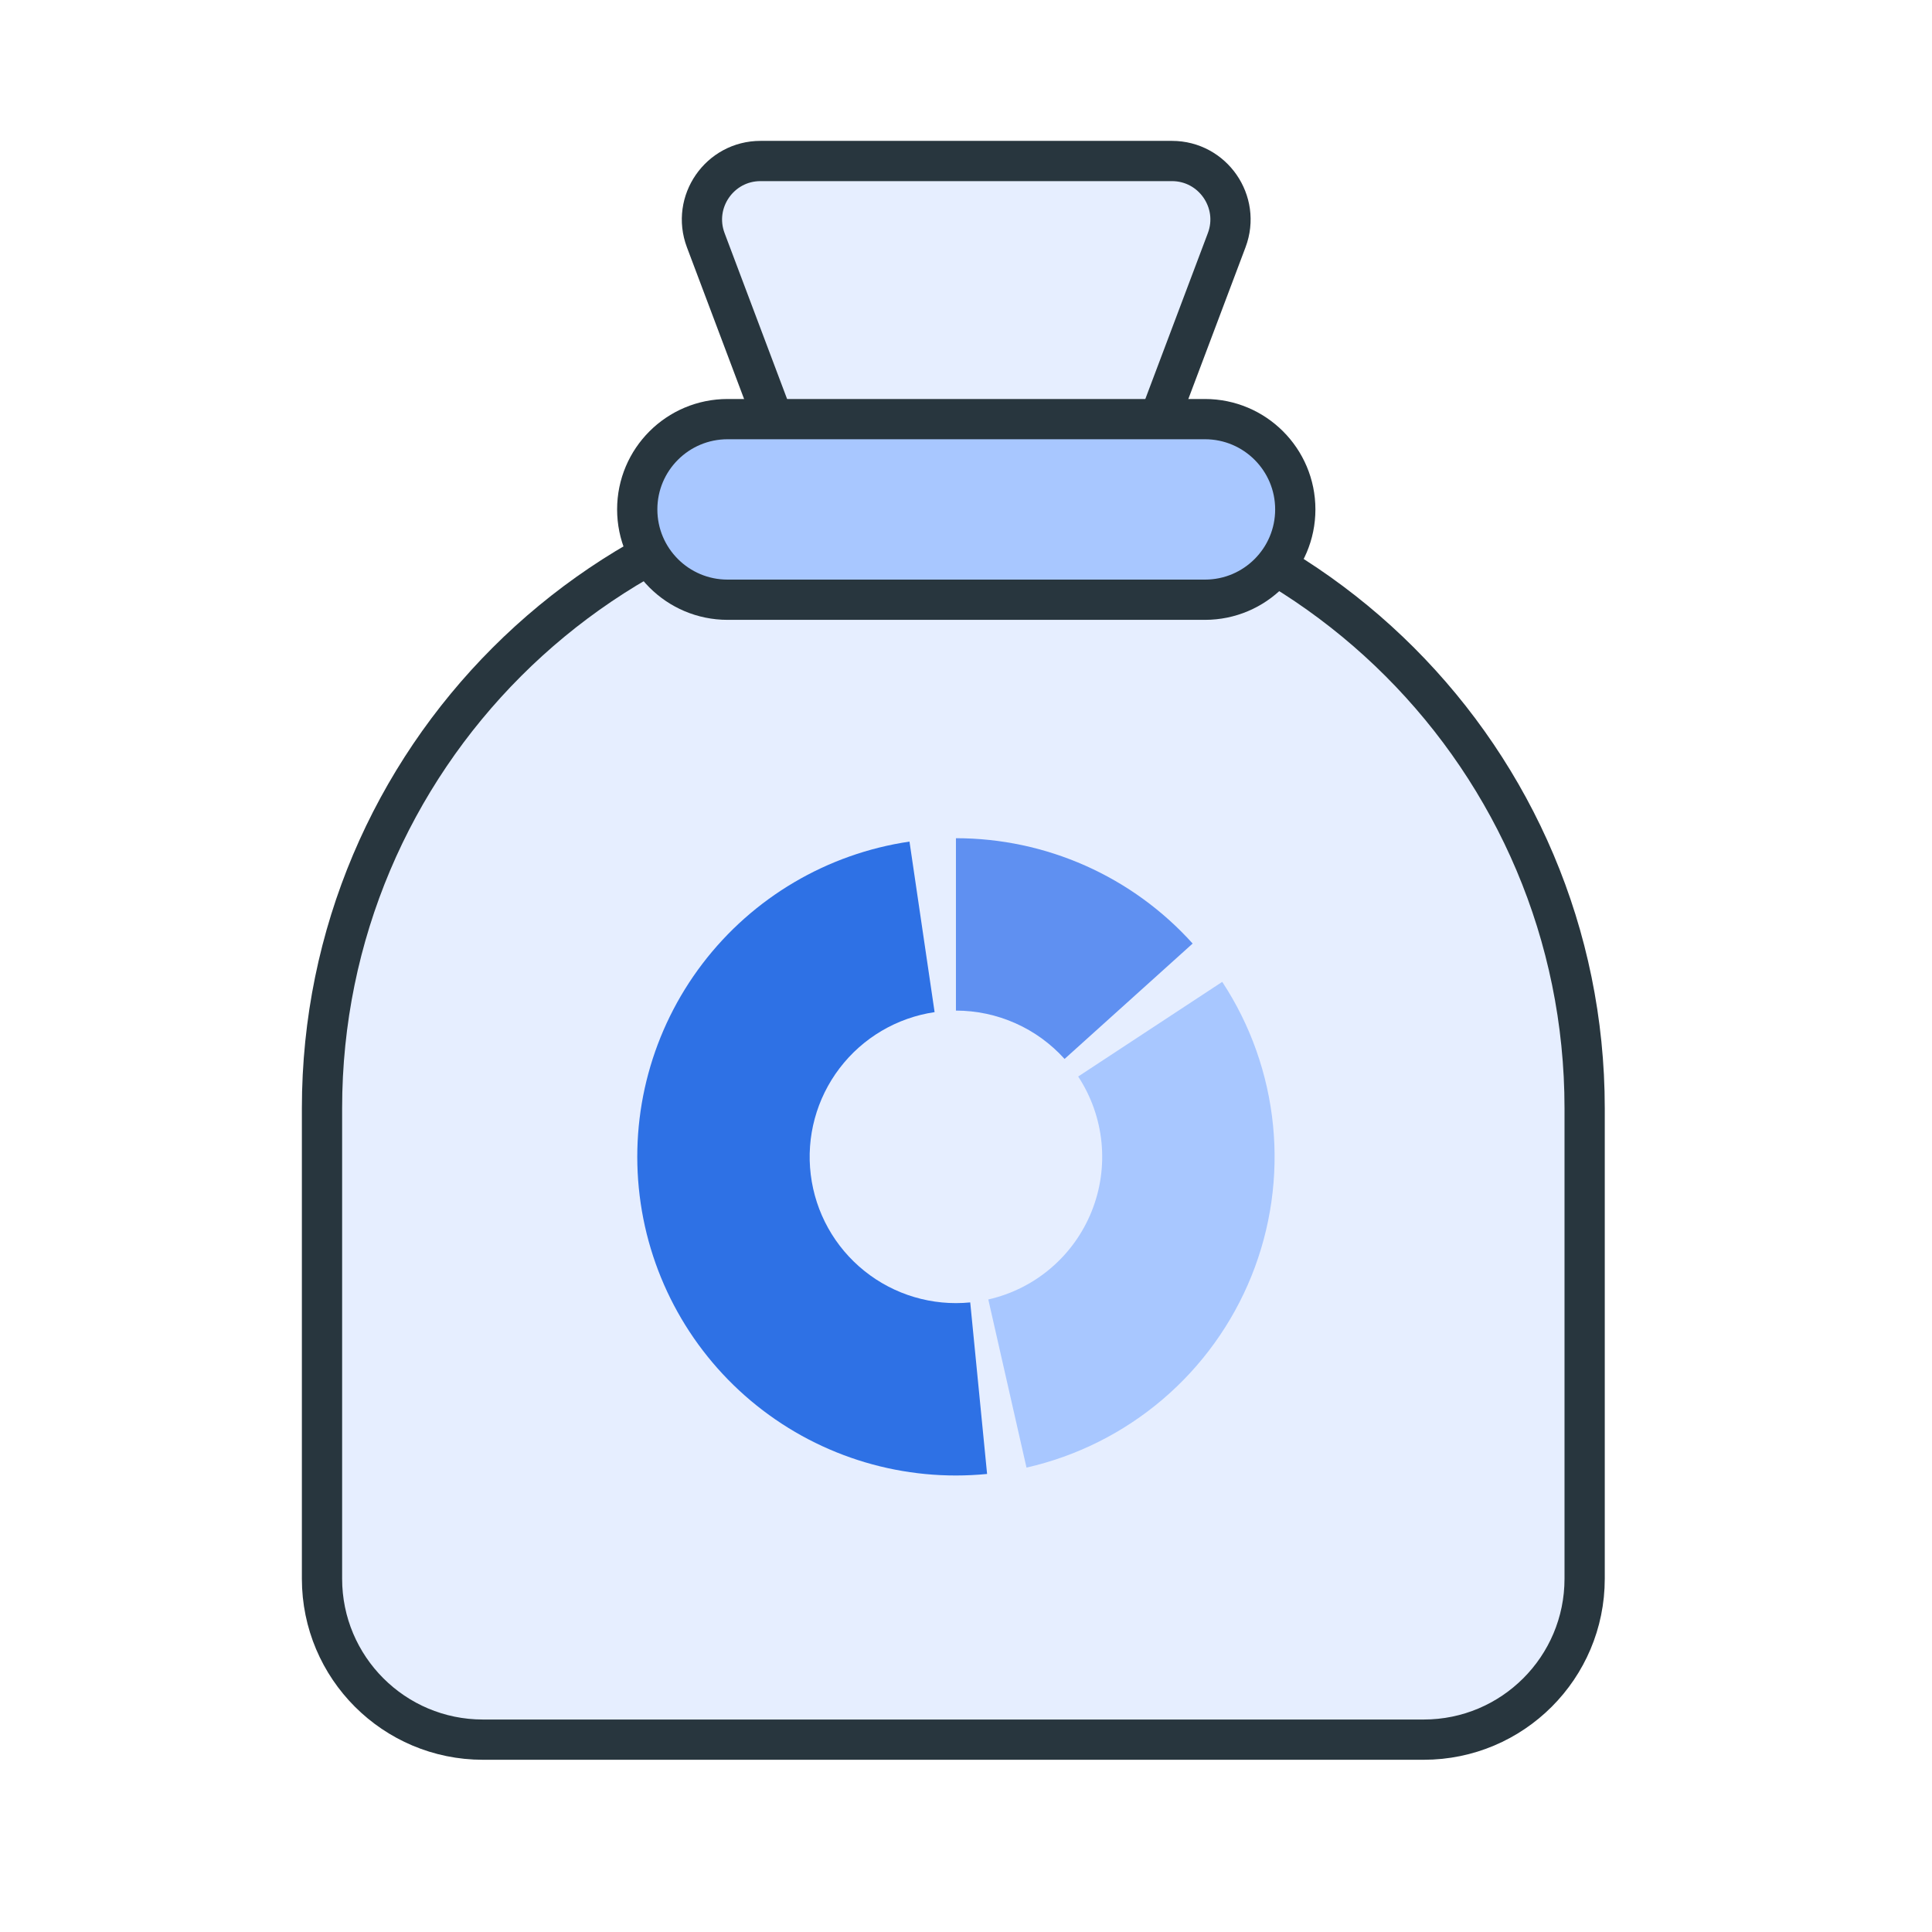
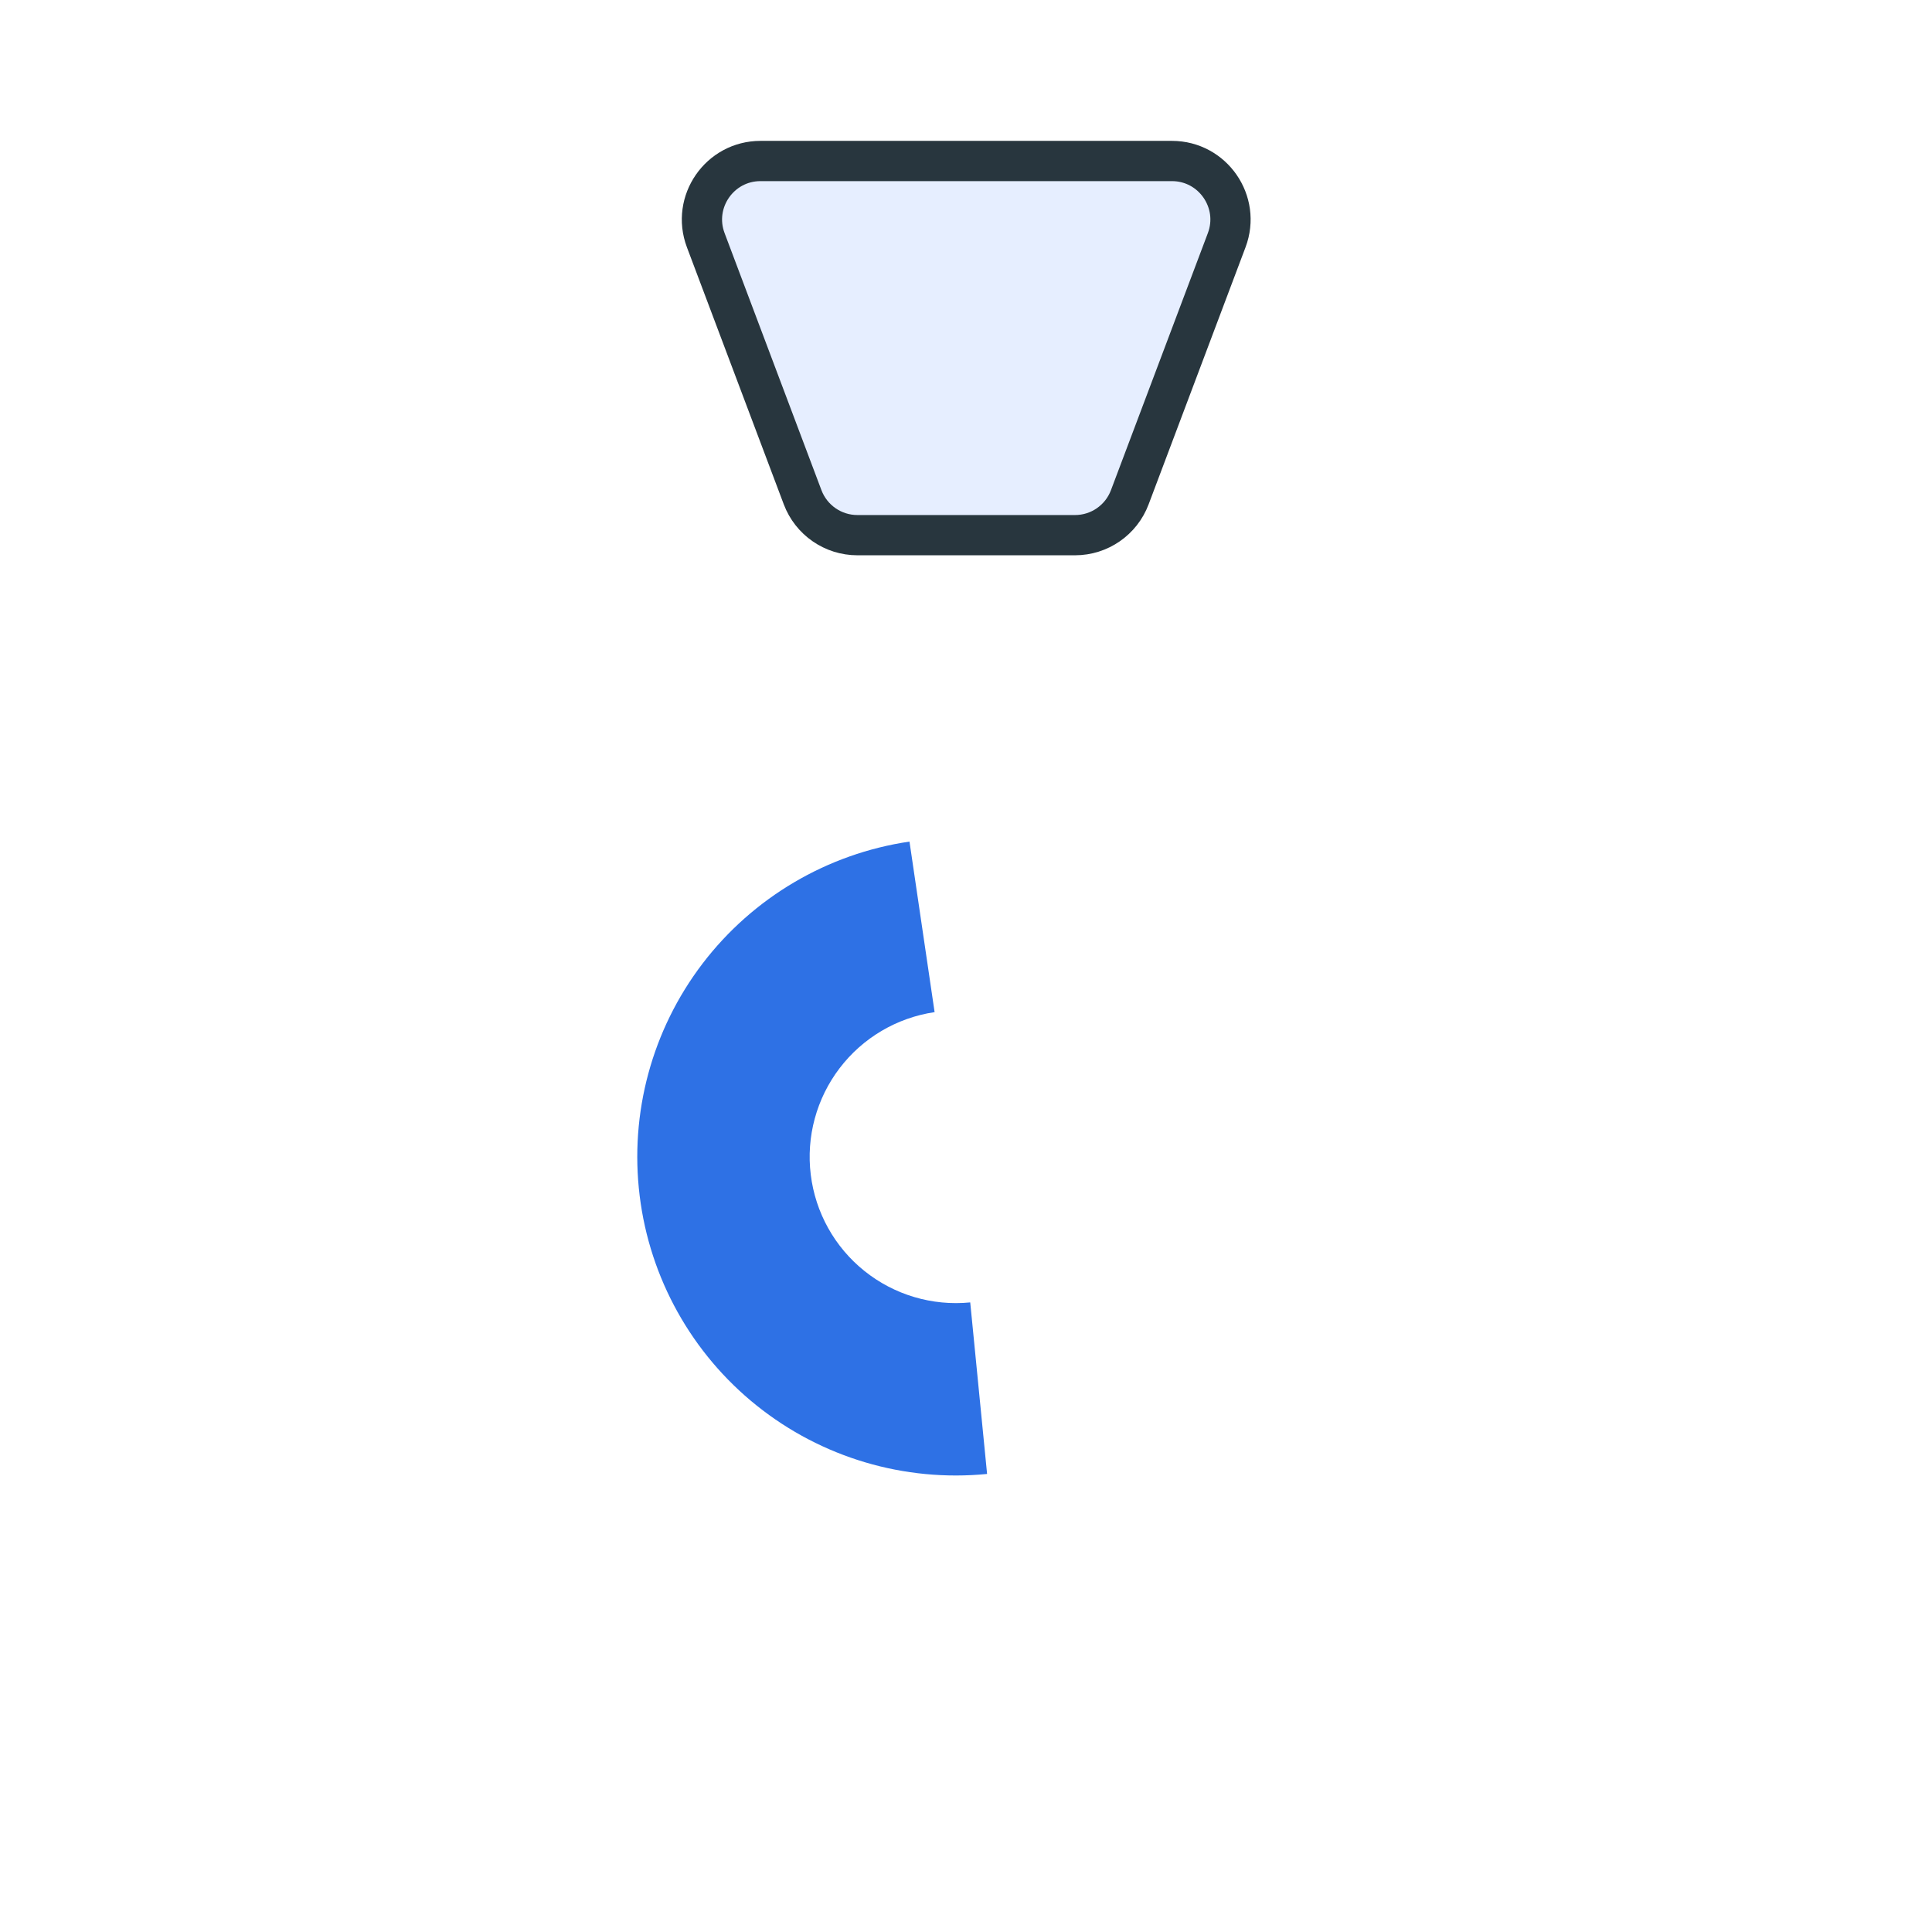
<svg xmlns="http://www.w3.org/2000/svg" width="48" height="48" viewBox="0 0 48 48" fill="none">
-   <path fill-rule="evenodd" clip-rule="evenodd" d="M8 27.534C8 18.872 15.022 11.85 23.685 11.85C32.347 11.85 39.37 18.872 39.37 27.534C39.37 31.423 39.37 35.313 39.37 39.223C39.37 41.431 37.58 43.221 35.372 43.221H11.998C9.79 43.221 8 41.431 8 39.223C8 35.313 8 31.423 8 27.534Z" fill="#E6EEFF" stroke="#28363E" />
  <path d="M29.116 4C30.132 4 30.835 5.016 30.477 5.967L28.069 12.355C27.856 12.921 27.314 13.296 26.709 13.296L21.302 13.296C20.697 13.296 20.155 12.921 19.941 12.355L17.534 5.967C17.176 5.016 17.879 4 18.895 4L29.116 4Z" fill="#E6EEFF" stroke="#28363E" />
-   <path d="M15.832 12.656C15.832 11.417 16.837 10.413 18.076 10.413H29.937C31.176 10.413 32.181 11.417 32.181 12.656C32.181 13.896 31.176 14.9 29.937 14.9H18.076C16.837 14.9 15.832 13.896 15.832 12.656Z" fill="#A8C7FF" stroke="#28363E" />
  <path d="M22.596 20.909C20.552 21.21 18.706 22.299 17.453 23.942C16.2 25.586 15.64 27.654 15.892 29.706C16.143 31.757 17.187 33.629 18.8 34.921C20.413 36.213 22.467 36.823 24.524 36.62L24.105 32.358C23.161 32.451 22.218 32.171 21.478 31.578C20.737 30.985 20.258 30.126 20.143 29.184C20.027 28.243 20.285 27.293 20.86 26.539C21.435 25.784 22.282 25.285 23.22 25.146L22.596 20.909Z" fill="#2E71E5" />
-   <path d="M30.366 24.394C31.068 25.462 31.501 26.685 31.628 27.958C31.755 29.23 31.571 30.515 31.093 31.701C30.615 32.887 29.857 33.94 28.883 34.769C27.91 35.598 26.75 36.179 25.503 36.462L24.554 32.285C25.127 32.155 25.659 31.889 26.106 31.508C26.553 31.128 26.901 30.644 27.12 30.1C27.34 29.555 27.424 28.966 27.366 28.382C27.308 27.798 27.109 27.236 26.787 26.746L30.366 24.394Z" fill="#A8C7FF" />
-   <path d="M23.75 20.825C24.859 20.825 25.955 21.058 26.968 21.508C27.982 21.959 28.889 22.618 29.631 23.442L26.449 26.309C26.108 25.931 25.692 25.628 25.227 25.422C24.762 25.215 24.259 25.108 23.75 25.108V20.825Z" fill="#5F90F1" />
</svg>